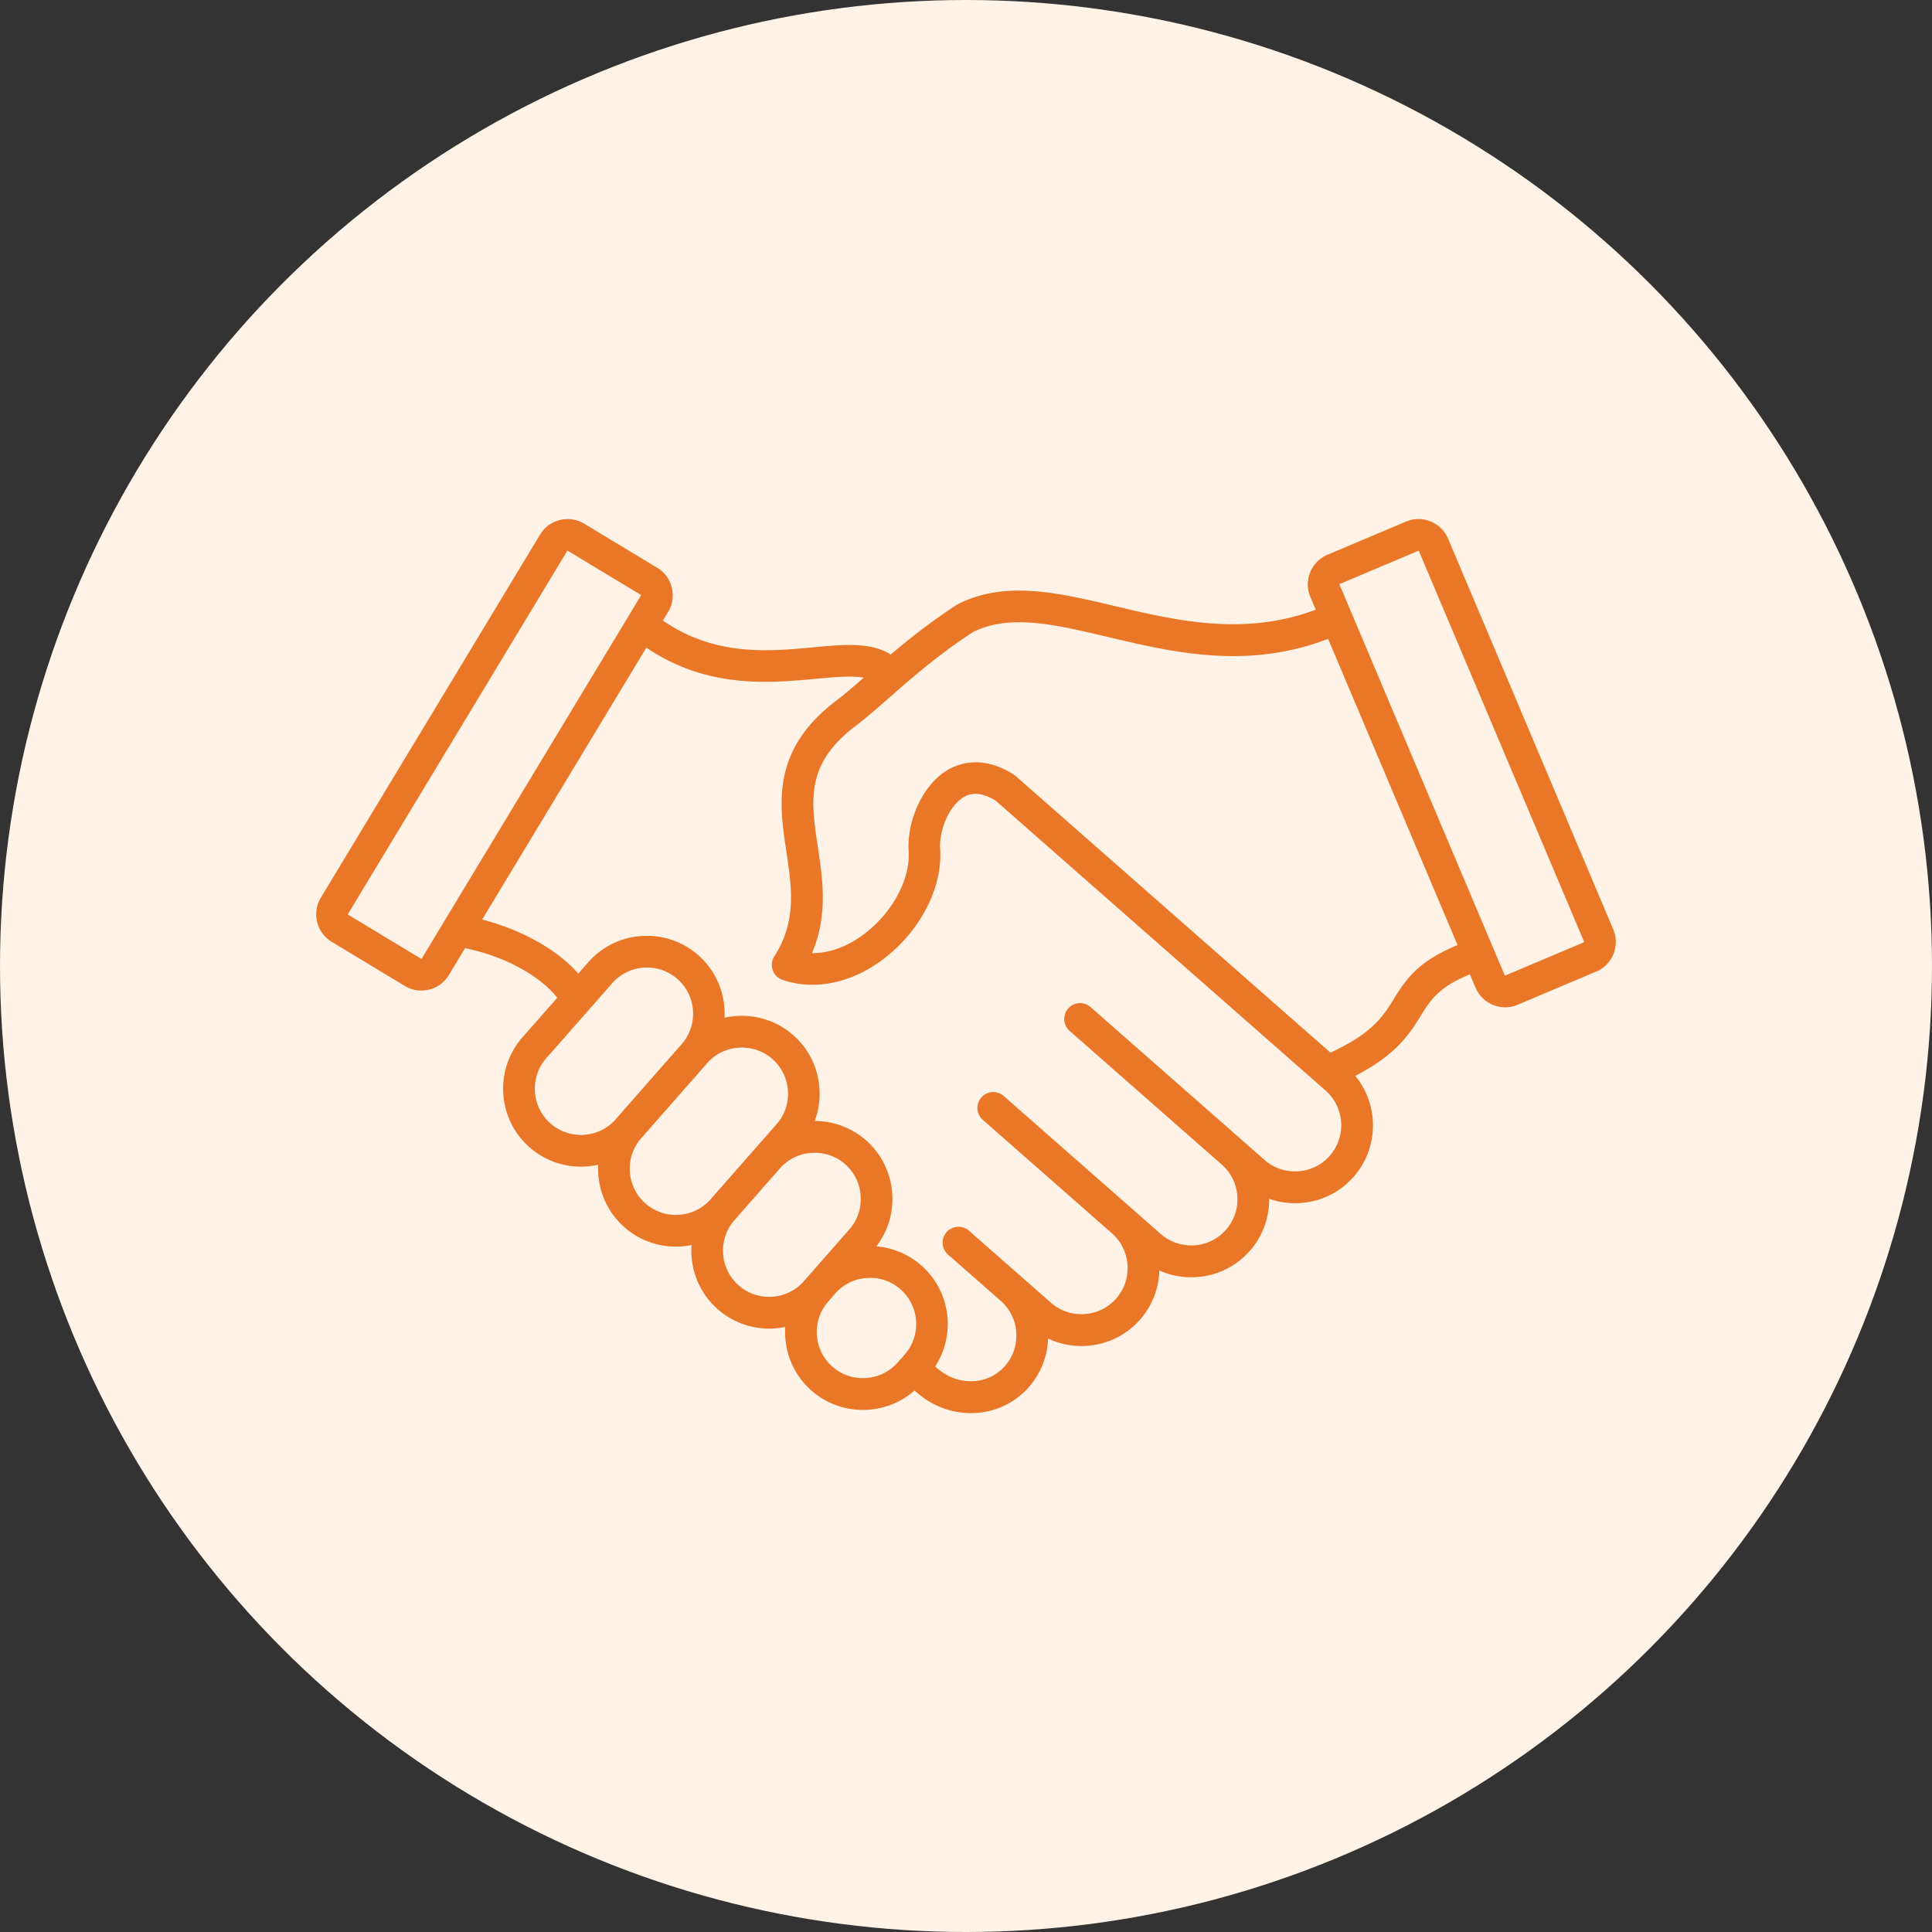
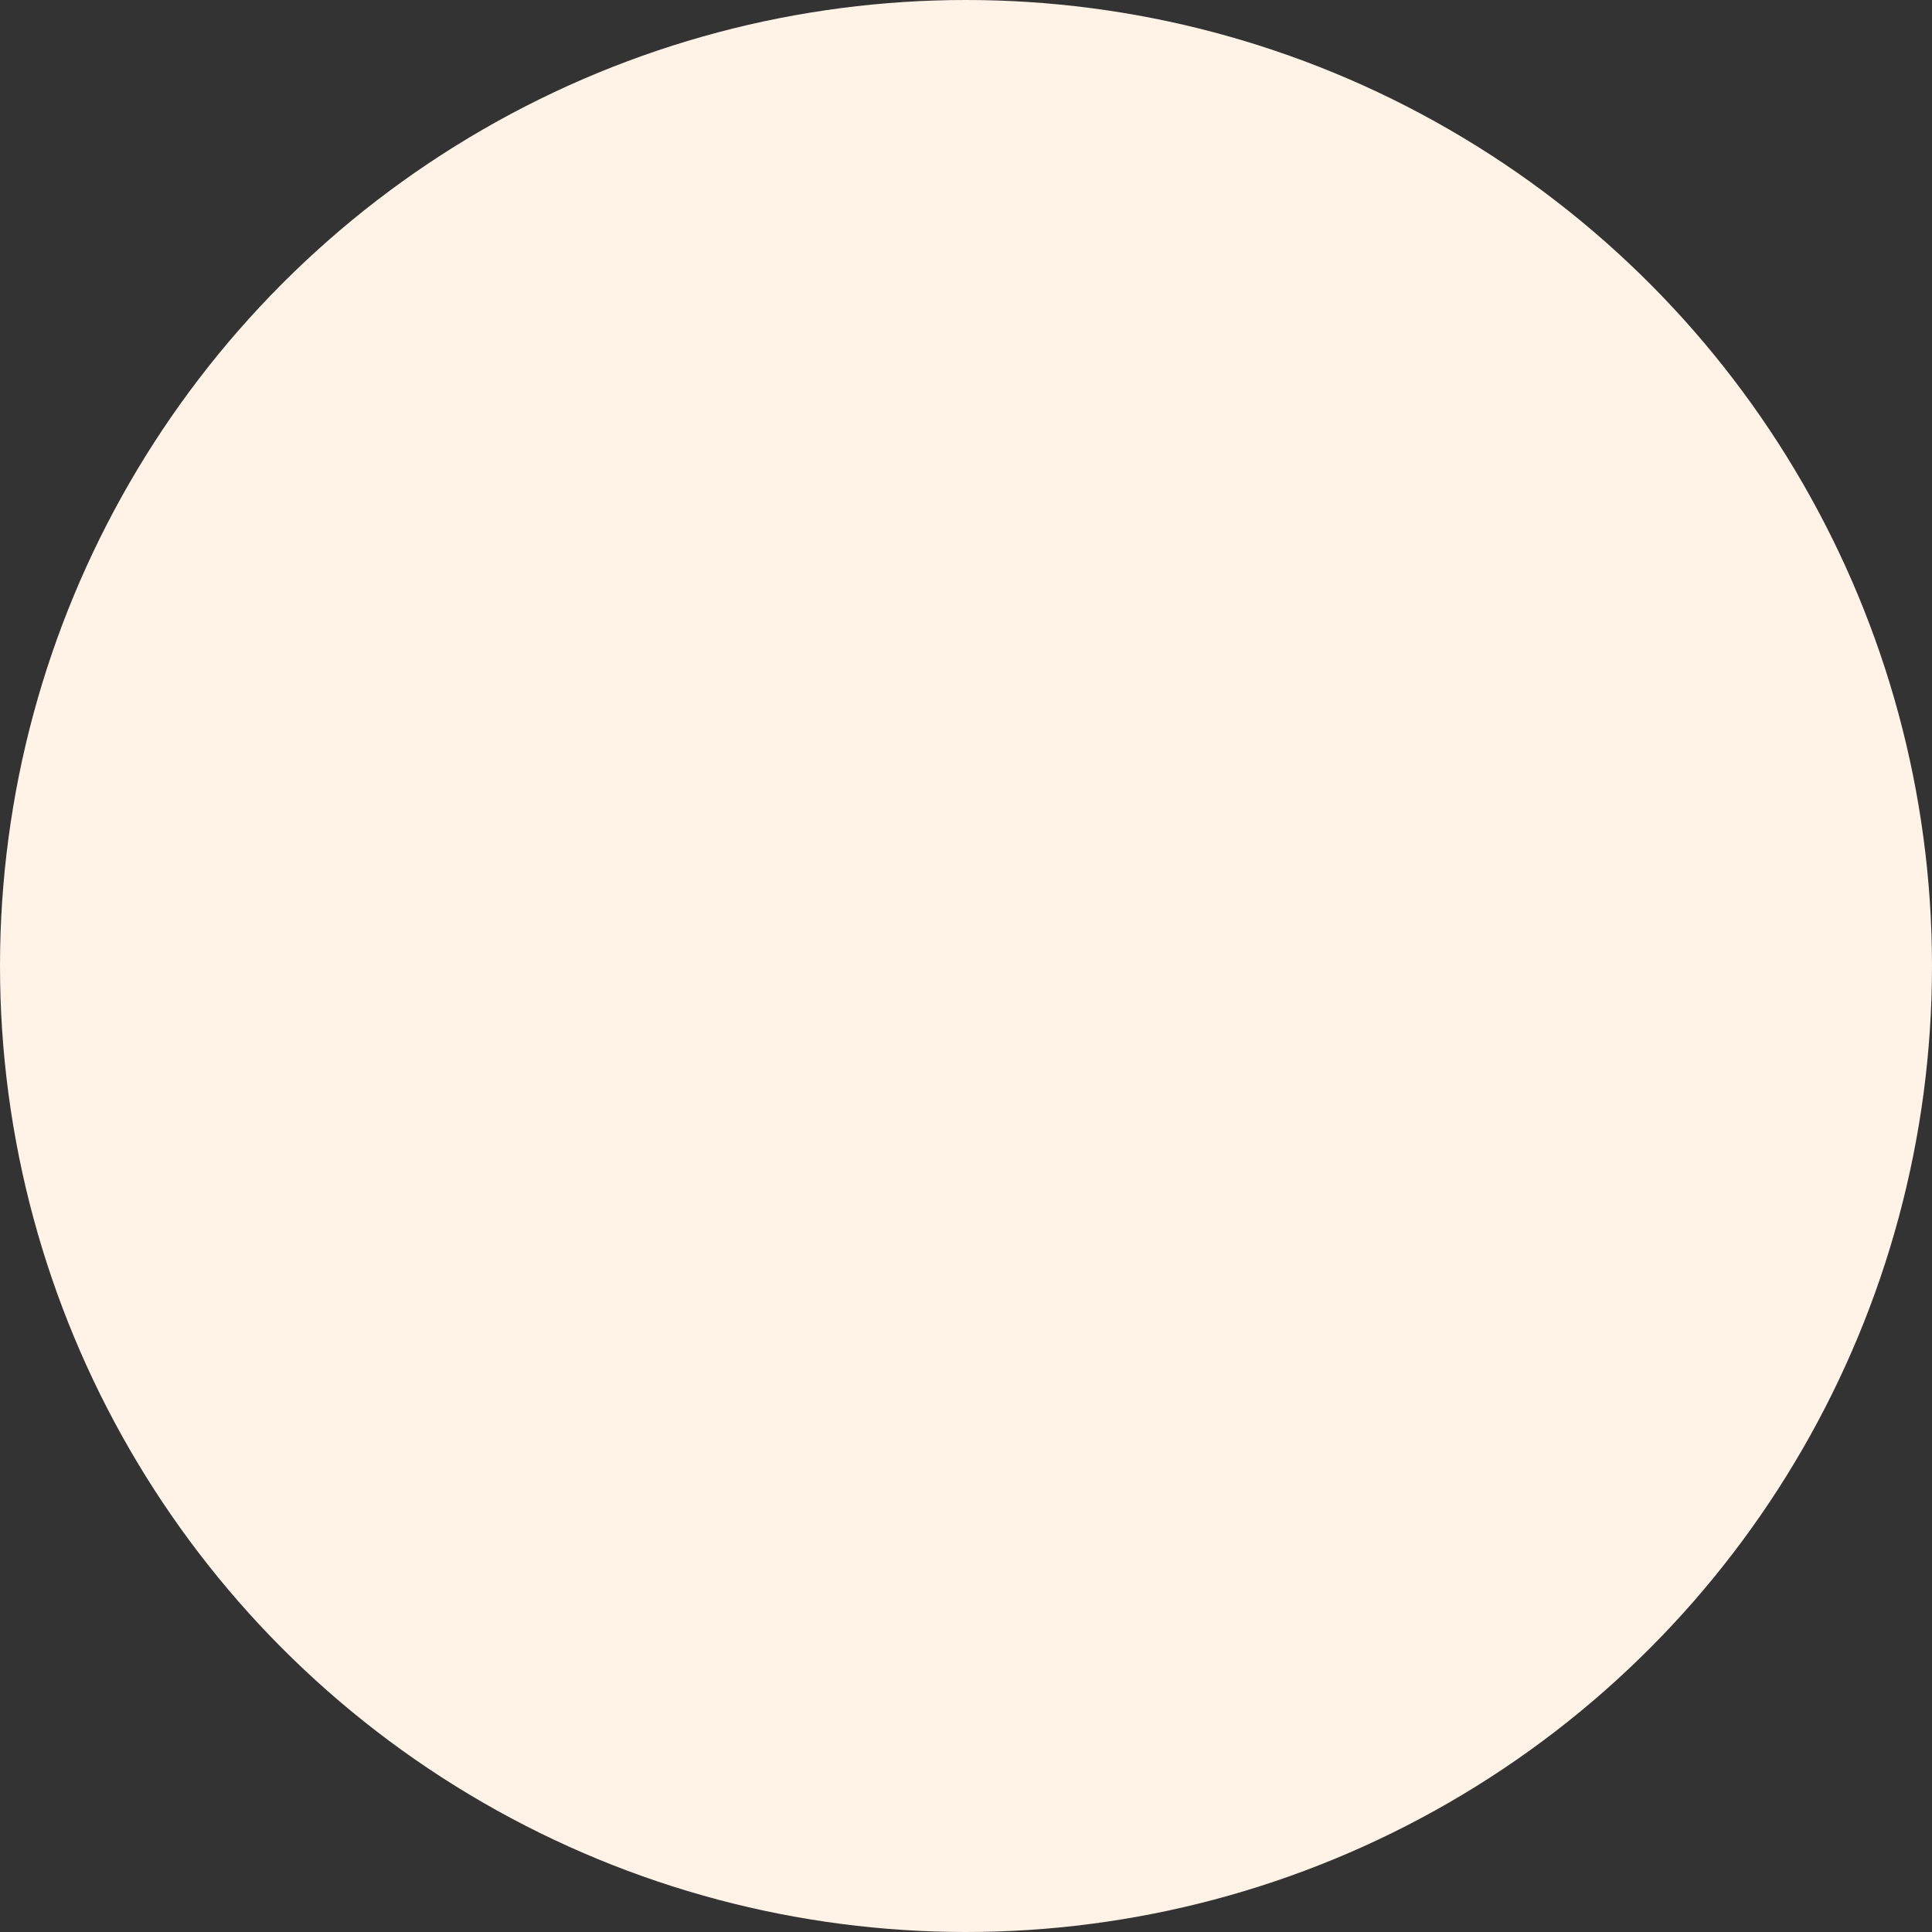
<svg xmlns="http://www.w3.org/2000/svg" version="1.1" width="512" height="512" x="0" y="0" viewBox="0 0 512 512" style="enable-background:new 0 0 512 512" xml:space="preserve" class="">
  <rect x="0" y="0" width="512" height="512" fill="#333333" stroke="none" />
  <circle r="256" cx="256" cy="256" fill="#fff2e6" shape="circle" />
  <g transform="matrix(0.7,0,0,0.7,76.801,76.807)">
-     <path d="M501.04 242.12 438.51 94.21a12.064 12.064 0 0 0-6.63-6.53c-3.02-1.22-6.32-1.2-9.31.06l-29.74 12.57c-2.99 1.26-5.31 3.62-6.53 6.64s-1.2 6.32.06 9.31l2.05 4.84c-27.23 10.2-53 4.09-75.9-1.33-21.41-5.08-41.64-9.87-59.54-.78-.19.1-.38.21-.57.33-9.88 6.45-18.01 12.91-24.92 18.76-7.4-4.78-17.79-3.81-29.47-2.72-16.64 1.55-37.07 3.45-56.76-10.14l1.98-3.28c1.68-2.78 2.17-6.04 1.39-9.21-.78-3.16-2.74-5.82-5.52-7.5l-27.64-16.69c-2.78-1.68-6.05-2.17-9.21-1.39s-5.82 2.74-7.5 5.52l-83 137.46c-1.68 2.78-2.17 6.05-1.39 9.21s2.74 5.82 5.52 7.5l27.64 16.69c1.92 1.16 4.07 1.75 6.26 1.75.98 0 1.97-.12 2.95-.36 3.16-.78 5.82-2.74 7.5-5.52l6.13-10.16c19.03 3.91 31.01 13.4 34.87 18.81L88.08 283c-5.18 5.9-7.76 13.49-7.25 21.37s4.04 15.08 9.94 20.26a29.382 29.382 0 0 0 19.45 7.33c2.2 0 4.39-.25 6.53-.73-.44 8.7 2.93 17.51 9.97 23.69a29.258 29.258 0 0 0 19.41 7.31c.65 0 1.3-.02 1.96-.06 1.36-.09 2.7-.27 4.01-.54-.09 1.34-.1 2.69-.02 4.05.51 7.88 4.04 15.07 9.94 20.26a29.382 29.382 0 0 0 19.45 7.33c2.05 0 4.1-.21 6.1-.63-.57 8.83 2.8 17.82 9.94 24.1a29.258 29.258 0 0 0 19.41 7.31c.65 0 1.3-.02 1.96-.06 6.6-.43 12.72-2.98 17.58-7.26l1.87 1.52c5.79 4.71 12.71 7.02 19.52 7.02 8.18 0 16.2-3.33 21.93-9.85 4.66-5.3 7.07-11.82 7.3-18.38 3.9 1.85 8.18 2.82 12.59 2.82.65 0 1.3-.02 1.96-.06 7.88-.51 15.08-4.04 20.26-9.94 4.58-5.21 7.11-11.73 7.3-18.61 3.75 1.69 7.84 2.58 12.05 2.58.65 0 1.3-.02 1.96-.06 7.88-.51 15.07-4.04 20.26-9.94a29.35 29.35 0 0 0 7.32-19.69c3.1 1.09 6.39 1.66 9.75 1.66.65 0 1.3-.02 1.96-.06 7.88-.51 15.07-4.04 20.26-9.94 9.67-11 9.65-27.24.62-38.21 15.66-8.1 20.49-15.84 24.81-22.77 3.74-6 6.79-10.88 18.59-15.67l2.14 5.05c1.96 4.64 6.48 7.43 11.22 7.43 1.58 0 3.18-.31 4.72-.96l29.74-12.57a12.05 12.05 0 0 0 6.53-6.64c1.21-3.04 1.18-6.35-.08-9.34zm-451.1 11.07c-.04.07-.16.1-.23.06l-27.64-16.69c-.07-.04-.1-.16-.06-.23l83.01-137.47c.03-.05.09-.08.15-.08.03 0 .05.01.08.02l27.64 16.69c.07.04.1.16.06.23zm73.44 60.82c-6.37 7.25-17.45 7.96-24.69 1.59-3.49-3.07-5.58-7.33-5.88-12.02-.3-4.68 1.22-9.18 4.29-12.67l24.96-28.4c3.45-3.93 8.29-5.94 13.15-5.94 4.1 0 8.22 1.43 11.54 4.34 7.25 6.37 7.96 17.44 1.59 24.69l-24.31 27.66zm11.26 31.87c-7.24-6.36-7.96-17.42-1.61-24.67l24.32-27.68c.22-.25.42-.5.63-.76l.02.02c3.07-3.49 7.33-5.58 12.02-5.88 4.68-.29 9.18 1.22 12.67 4.29 7.25 6.37 7.96 17.44 1.59 24.69l-24.96 28.4c-6.36 7.25-17.44 7.96-24.68 1.59zm35.29 31.02c-3.49-3.07-5.58-7.33-5.88-12.02-.3-4.68 1.22-9.18 4.29-12.67l17.21-19.59c3.07-3.49 7.33-5.58 12.02-5.88 4.68-.31 9.18 1.22 12.67 4.29s5.58 7.33 5.88 12.02c.3 4.68-1.22 9.18-4.29 12.67l-17.21 19.59c-6.37 7.24-17.44 7.96-24.69 1.59zm48.18 35.08c-4.68.3-9.18-1.22-12.67-4.29-7.25-6.37-7.96-17.44-1.59-24.69l2.65-3.02c3.07-3.49 7.33-5.58 12.02-5.88.39-.02.78-.04 1.17-.04 4.26 0 8.31 1.51 11.51 4.33 7.25 6.37 7.96 17.44 1.59 24.69l-2.65 3.02c-3.08 3.48-7.35 5.57-12.03 5.88zm175.61-84.15c-3.07 3.49-7.34 5.58-12.02 5.88-4.69.3-9.18-1.22-12.67-4.29l-65.88-57.89c-2.49-2.19-6.28-1.94-8.47.55s-1.94 6.28.55 8.47l57.6 50.62c7.25 6.37 7.96 17.44 1.59 24.69-3.07 3.49-7.34 5.58-12.02 5.88s-9.18-1.22-12.67-4.29l-59.45-52.24c-2.49-2.19-6.28-1.94-8.47.55s-1.94 6.28.55 8.47l48.9 42.97c3.49 3.07 5.58 7.33 5.88 12.02.3 4.68-1.22 9.18-4.29 12.67s-7.33 5.58-12.02 5.88c-4.68.29-9.18-1.22-12.67-4.29l-11.07-9.73c-.01 0-.01-.01-.02-.01 0 0-.01 0-.01-.01l-19.94-17.52a5.991 5.991 0 0 0-8.47.55 6 6 0 0 0 .55 8.47l19.95 17.53c7.24 6.37 7.95 17.44 1.59 24.68-6.22 7.08-17.15 7.72-24.87 1.44l-1.55-1.26c7.88-12.08 5.9-28.47-5.24-38.26a29.245 29.245 0 0 0-17.04-7.22c4.37-5.66 6.51-12.65 6.04-19.89-.51-7.88-4.04-15.07-9.94-20.26a29.283 29.283 0 0 0-19.42-7.31c4.17-11.15 1.32-24.21-8.14-32.52-5.9-5.18-13.49-7.75-21.37-7.25-1.57.1-3.11.33-4.62.66.44-8.7-2.93-17.51-9.96-23.69-5.9-5.18-13.48-7.75-21.37-7.25-7.88.51-15.07 4.04-20.26 9.93l-3.8 4.32c-6.95-8.14-20.21-16.31-36.37-20.47l62.16-102.95c23.04 15.62 46.56 13.44 64.09 11.8 7.97-.74 14.03-1.21 18.2-.41-3.82 3.34-7.21 6.26-10.46 8.73-24.62 18.69-21.54 39.06-18.83 57.03 2.05 13.59 3.99 26.43-4.55 39.71-1 1.55-1.23 3.48-.62 5.23s1.99 3.11 3.74 3.7c3.66 1.24 7.46 1.84 11.33 1.84 9.16 0 18.63-3.42 27.17-9.99 13.83-10.65 22.14-26.95 21.15-41.53-.44-6.47 3.11-16.07 8.9-19.49 1.28-.76 5.14-3.02 12.19 1.37L392.09 303.1c7.28 6.41 7.99 17.49 1.63 24.73zm24.26-59.39c-4.16 6.68-8.11 13.01-24.01 20.35l-119.1-104.66c-.03-.03-.07-.05-.1-.08-.08-.07-.17-.14-.25-.2s-.17-.13-.26-.19c-.04-.02-.07-.05-.11-.08-11.73-7.53-20.76-4.36-25.1-1.79-10.13 5.99-15.47 20.27-14.77 30.63.71 10.52-5.92 23.07-16.5 31.21-6.39 4.92-13.33 7.49-19.87 7.49h-.22c6.13-14.3 4.06-27.98 2.21-40.27-2.64-17.48-4.72-31.29 14.22-45.68 4.07-3.09 8.33-6.83 12.84-10.78 8.61-7.55 18.36-16.09 31.72-24.85 13.94-6.91 31.15-2.83 51.06 1.89 24.76 5.87 52.64 12.47 83.35.72l49 115.91c-15.32 6.29-19.79 13.44-24.11 20.38zm71.92-21.42-29.74 12.57c-.07.03-.19-.02-.22-.09l-62.53-147.91c-.03-.07.02-.19.09-.22l29.74-12.57c.07-.03.19.02.22.09l62.53 147.91c.03.07-.02.18-.09.22z" fill="#ea7727" opacity="1" data-original="#000000" class="" />
-   </g>
+     </g>
</svg>